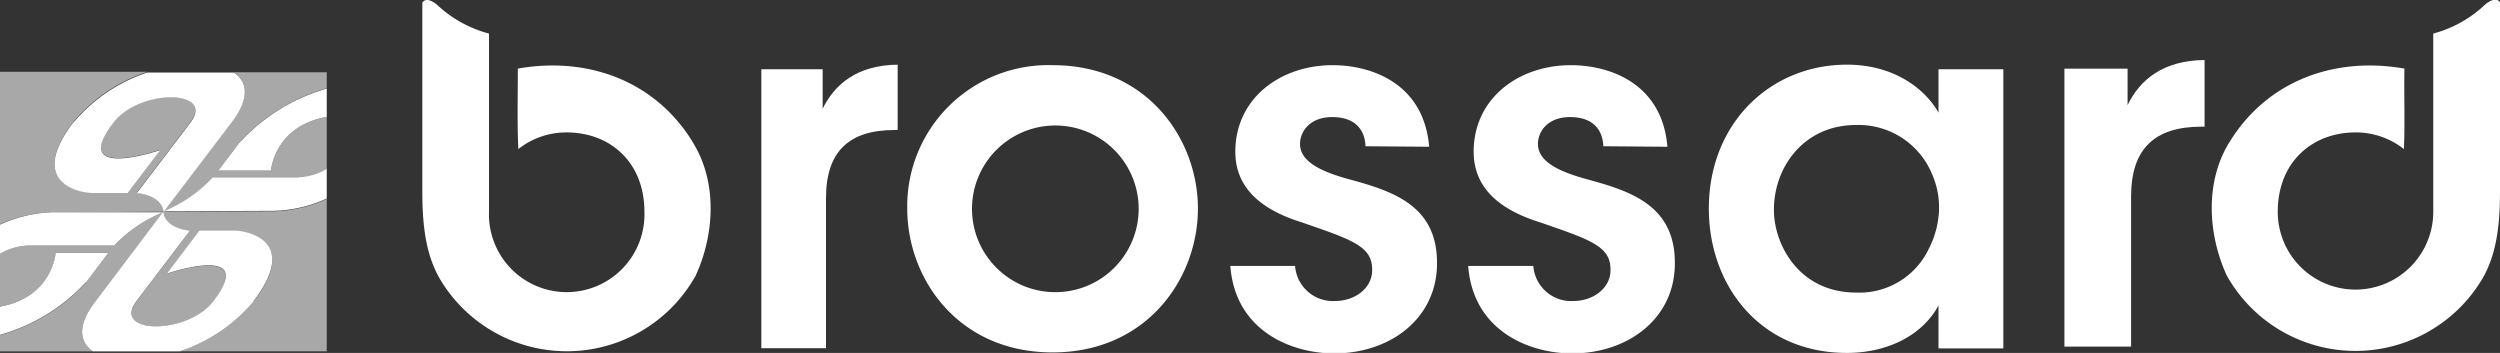
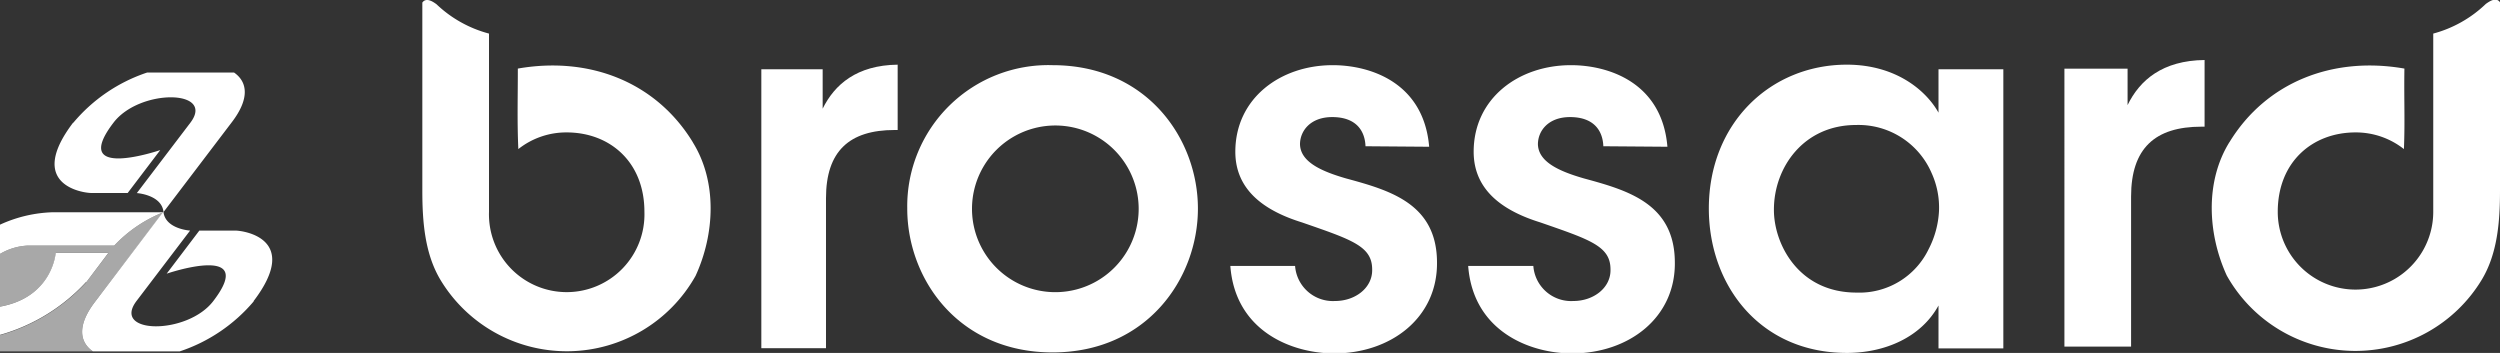
<svg xmlns="http://www.w3.org/2000/svg" id="Layer_3" data-name="Layer 3" viewBox="0 0 300 42.35">
  <rect x="0" y="0" width="300" height="42.35" fill="#333333" stroke="none" />
  <defs>
    <style>.cls-1{fill:#a8a8a8;}.cls-2{fill:#fff;}</style>
  </defs>
  <path class="cls-1" d="M11.4,159.75,19.61,149a16.38,16.38,0,0,0-5.9,4L3.35,153A7.17,7.17,0,0,0,0,154v6.32c6.32-1.12,6.7-6.44,6.7-6.44l6.32,0-2.66,3.51A22.38,22.38,0,0,1,0,163.75v1.95H11.15c-1.63-1.13-1.9-3.14.25-5.95" transform="translate(0 -123.53)" />
-   <path class="cls-1" d="M19.61,148.94c.17,2.1,3.2,2.28,3.2,2.28l-6.43,8.45c-3,4,6.1,4.08,9.22,0,5.37-7-5.6-3.28-5.6-3.28l3.92-5.15,4.3,0c1,0,7.92,1,2.22,8.45a19.77,19.77,0,0,1-8.88,6H39.21V147.4a16.09,16.09,0,0,1-6.34,1.48l-13.26.06" transform="translate(0 -123.53)" />
-   <path class="cls-1" d="M27.82,138.14l-8.21,10.8a16.35,16.35,0,0,0,5.89-4.05s8.58,0,10.38,0a7,7,0,0,0,3.33-1v-6.33c-6.31,1.13-6.69,6.44-6.69,6.44l-6.33,0,2.67-3.51a22.41,22.41,0,0,1,10.35-6.35v-1.94H28.07c1.63,1.13,1.9,3.13-.25,5.95" transform="translate(0 -123.53)" />
-   <path class="cls-1" d="M19.61,148.94c-.18-2.08-3.2-2.28-3.2-2.28l6.43-8.45c3-4-6.1-4.09-9.23,0-5.37,7.05,5.61,3.29,5.61,3.29l-3.91,5.15-4.32,0c-1,0-7.92-.94-2.21-8.45a19.67,19.67,0,0,1,8.89-6.05H0v18.3A16.23,16.23,0,0,1,6.35,149c2.28,0,13.26-.06,13.26-.06" transform="translate(0 -123.53)" />
  <path class="cls-2" d="M8.78,138.24C3.07,145.75,10,146.7,11,146.69l4.32,0,3.91-5.15s-11,3.76-5.61-3.29c3.13-4.11,12.25-4,9.23,0l-6.43,8.45s3,.2,3.2,2.28l8.21-10.8c2.15-2.82,1.88-4.82.25-5.95H17.67a19.67,19.67,0,0,0-8.89,6.05" transform="translate(0 -123.53)" />
  <path class="cls-2" d="M3.35,153l10.36,0a16.38,16.38,0,0,1,5.9-4L6.35,149A16.23,16.23,0,0,0,0,150.49V154a7.17,7.17,0,0,1,3.35-1" transform="translate(0 -123.53)" />
  <path class="cls-2" d="M10.35,157.4,13,153.89l-6.32,0s-.38,5.32-6.7,6.44v3.39a22.26,22.26,0,0,0,10.35-6.35" transform="translate(0 -123.53)" />
  <path class="cls-2" d="M30.44,159.65c5.7-7.5-1.22-8.45-2.22-8.45l-4.3,0L20,156.37s11-3.76,5.6,3.28c-3.12,4.1-12.24,4-9.22,0l6.43-8.45s-3-.18-3.2-2.28L11.4,159.75c-2.15,2.81-1.88,4.82-.25,5.95H21.56a19.77,19.77,0,0,0,8.88-6" transform="translate(0 -123.53)" />
-   <path class="cls-2" d="M35.88,144.84c-1.8,0-10.38,0-10.38,0a16.35,16.35,0,0,1-5.89,4.05l13.26-.06a16.09,16.09,0,0,0,6.34-1.48v-3.55a7,7,0,0,1-3.33,1" transform="translate(0 -123.53)" />
-   <path class="cls-2" d="M28.86,140.48,26.19,144l6.33,0s.38-5.32,6.69-6.44v-3.39a22.41,22.41,0,0,0-10.35,6.35" transform="translate(0 -123.53)" />
  <path class="cls-2" d="M91.36,131.84h7.36v4.73c1.43-2.9,4.09-5.22,9-5.28v7.84h-.36c-5.45,0-8.24,2.55-8.24,8.18v18H91.36v-33.5Z" transform="translate(0 -123.53)" />
  <path class="cls-2" d="M116.64,148.62a10,10,0,1,0,0-.06v.06Zm-7.77-.12a16.93,16.93,0,0,1,17.44-17.15c11.33,0,17.44,8.84,17.44,17.21s-6.11,17.26-17.44,17.26-17.44-8.84-17.44-17.26v-.06Z" transform="translate(0 -123.53)" />
  <path class="cls-2" d="M163.86,141.08c-.06-1.72-1-3.5-4-3.5-2.61,0-3.86,1.66-3.86,3.27.06,2.07,2.44,3.2,5.52,4.09,5.22,1.42,10.86,3,10.92,10,.11,6.7-5.52,11-12.34,11-5,0-11.87-2.61-12.46-10.5h7.77a4.55,4.55,0,0,0,4.8,4.21c2.44,0,4.51-1.6,4.45-3.79,0-2.79-2.43-3.56-8.42-5.64-4.39-1.36-8-3.8-8-8.48,0-6.41,5.4-10.39,11.69-10.39,4.39,0,10.91,2,11.57,9.79Z" transform="translate(0 -123.53)" />
  <path class="cls-2" d="M192.4,141.08c-.06-1.72-1-3.5-4-3.5-2.61,0-3.85,1.66-3.85,3.27.06,2.07,2.43,3.2,5.52,4.09,5.22,1.42,10.85,3,10.91,10,.12,6.7-5.52,11-12.34,11-5,0-11.86-2.61-12.46-10.5H184a4.55,4.55,0,0,0,4.81,4.21c2.43,0,4.51-1.6,4.45-3.79,0-2.79-2.43-3.56-8.42-5.64-4.39-1.36-8-3.8-8-8.48,0-6.41,5.39-10.39,11.68-10.39,4.39,0,10.92,2,11.57,9.79Z" transform="translate(0 -123.53)" />
  <path class="cls-2" d="M212.87,148.74c0,4,2.9,9.9,9.91,9.9a9.22,9.22,0,0,0,8.66-5.22,11.17,11.17,0,0,0,1.24-4.57,10,10,0,0,0-.89-4.56,9.55,9.55,0,0,0-9.07-5.76c-6.29,0-9.85,5.1-9.85,10.15v.06Zm27.53,16.6h-7.78v-5.15c-2.07,3.79-6.4,5.69-11,5.69-10.44,0-16.56-8.13-16.56-17.32,0-10.27,7.42-17.27,16.56-17.27,5.93,0,9.55,3.15,11,5.76v-5.21h7.78v33.5Z" transform="translate(0 -123.53)" />
  <path class="cls-2" d="M83.14,140.6c-4.39-7.2-12.37-10.35-21-8.84,0,3.59-.09,6.32.06,9.66a9.26,9.26,0,0,1,5.8-2c5.16,0,9.33,3.52,9.33,9.53a9.33,9.33,0,1,1-18.65,0v-.17h0V127.56a14.5,14.5,0,0,1-6.3-3.52c-.45-.33-1.24-.85-1.7-.2v22.58c0,3.86.33,7.59,2.16,10.67a17.71,17.71,0,0,0,30.63-.46c2.3-5,2.62-11.26-.32-16" transform="translate(0 -123.53)" />
  <path class="cls-2" d="M267.53,140.6c4.39-7.2,12.38-10.35,21-8.84-.06,3.59.08,6.32-.06,9.66a9.31,9.31,0,0,0-5.81-2c-5.15,0-9.33,3.52-9.33,9.53a9.33,9.33,0,0,0,18.66,0s0-.11,0-.17h0V127.56A14.53,14.53,0,0,0,298.3,124c.46-.33,1.24-.85,1.7-.2v22.58c0,3.86-.33,7.59-2.16,10.67a17.71,17.71,0,0,1-30.63-.46c-2.29-5-2.62-11.26.32-16" transform="translate(0 -123.53)" />
  <path class="cls-2" d="M247.77,131.77h7.54v4.37c1.46-3,4.19-5.35,9.24-5.41v8h-.37c-5.59,0-8.45,2.61-8.45,8.39v18h-8V131.77Z" transform="translate(0 -123.53)" />
</svg>